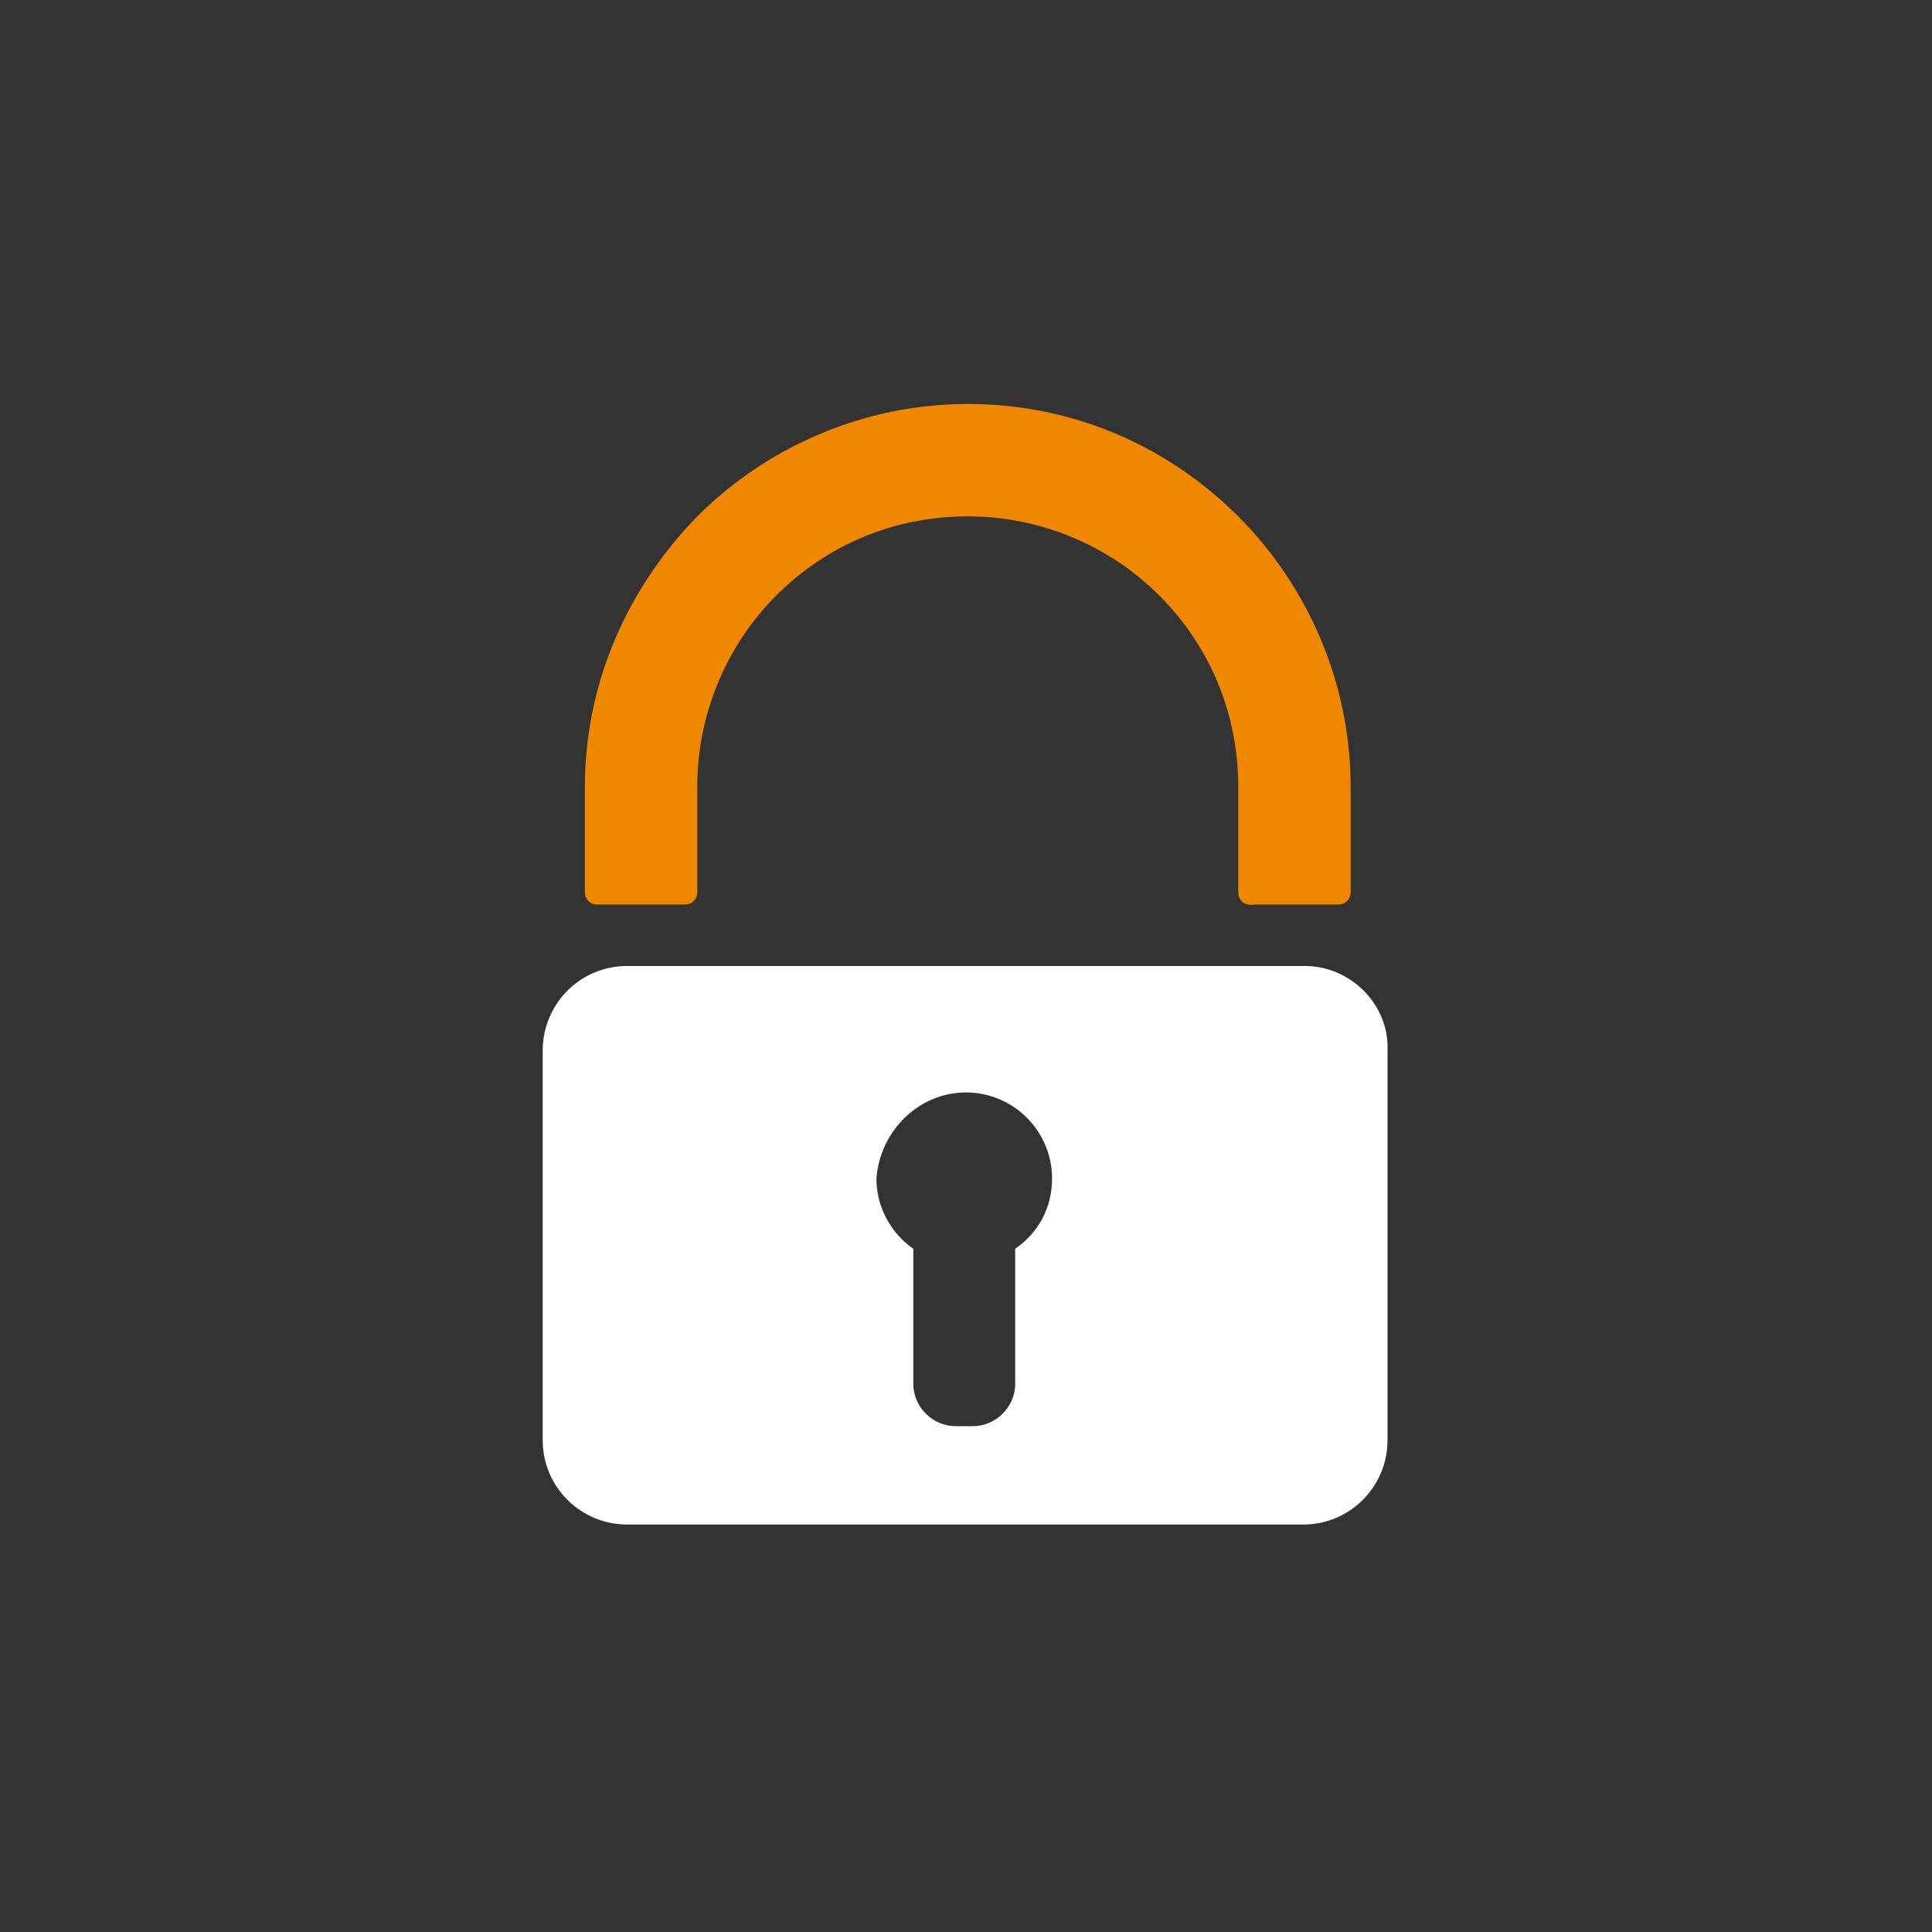
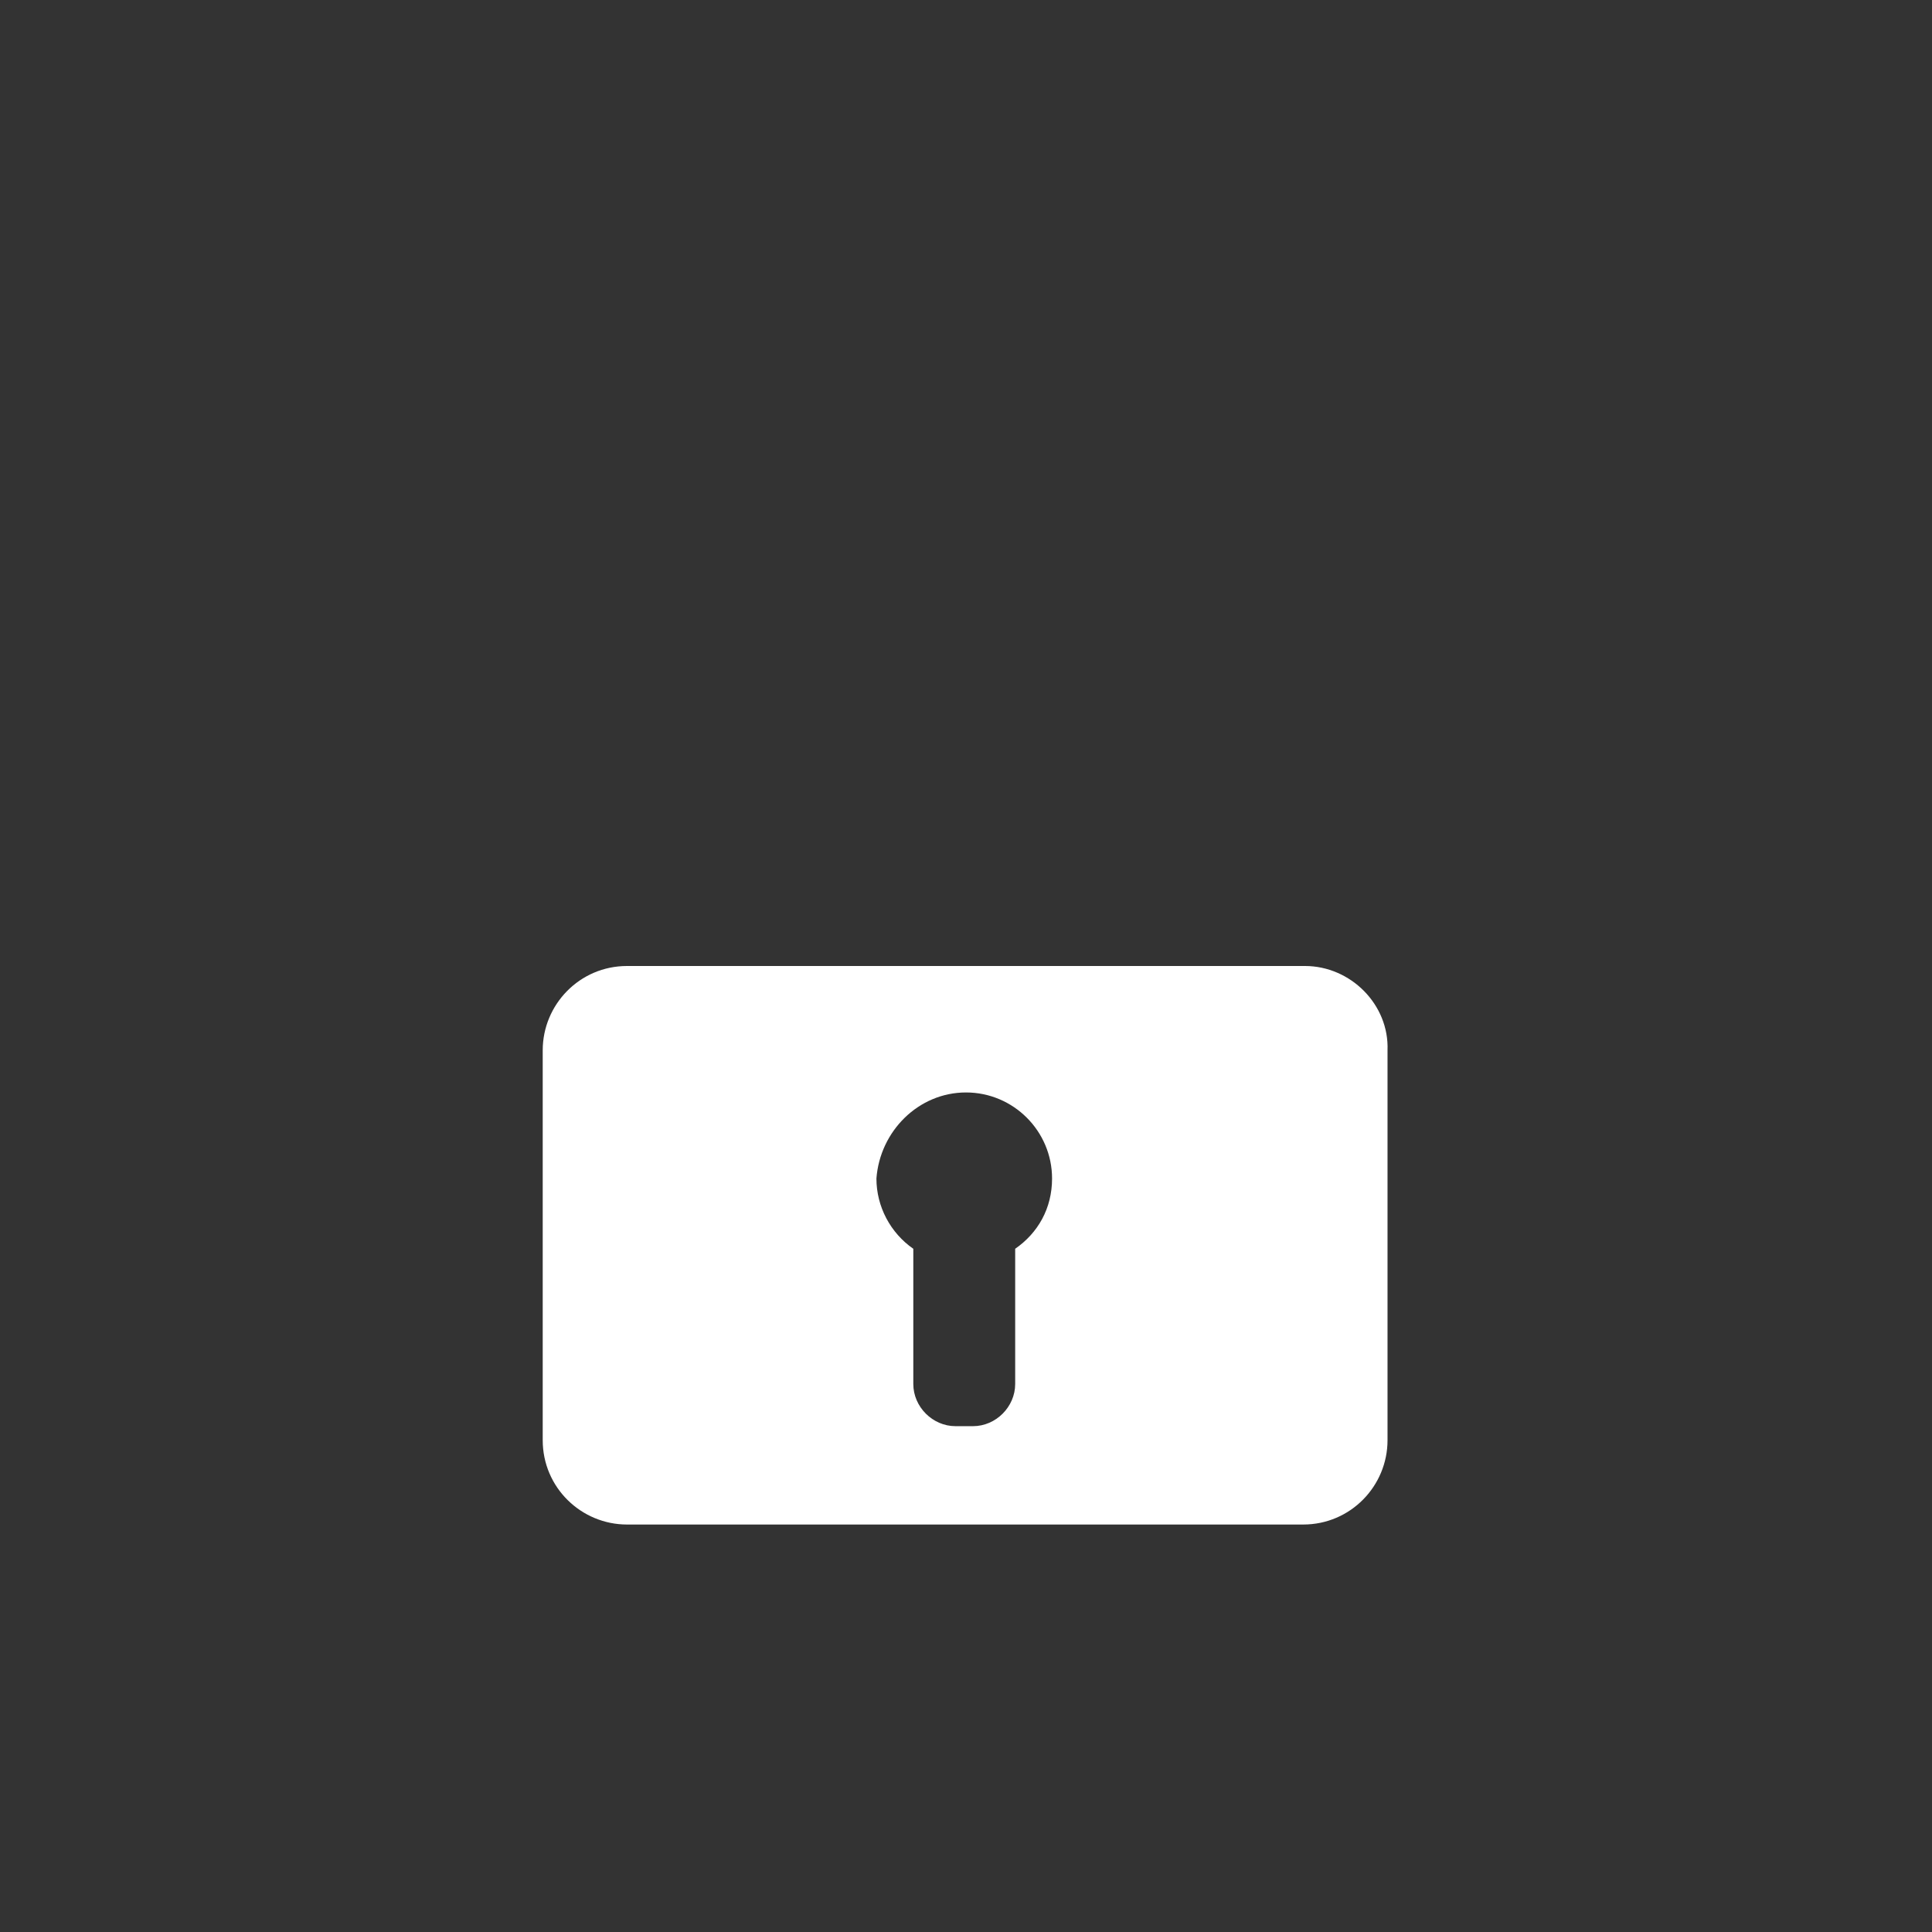
<svg xmlns="http://www.w3.org/2000/svg" enable-background="new 0 0 110 110" viewBox="0 0 110 110">
  <rect x="0" y="0" width="110" height="110" fill="#333333" stroke="none" />
  <g clip-rule="evenodd" fill-rule="evenodd">
    <path d="m74.3 55h-38.6c-2.7 0-4.8 2.2-4.8 4.8v22.2c0 2.7 2.2 4.8 4.8 4.8h38.5c2.7 0 4.8-2.2 4.8-4.8v-22.2c.1-2.6-2.1-4.8-4.7-4.8zm-19.3 7.2c2.7 0 4.9 2.2 4.9 4.9 0 1.7-.8 3.1-2.1 4v7.7c0 1.3-1.1 2.4-2.4 2.4h-1c-1.3 0-2.4-1.1-2.4-2.4v-7.7c-1.3-.9-2.1-2.4-2.1-4 .2-2.7 2.4-4.9 5.1-4.9z" fill="#fff" />
-     <path d="m70.5 50.8v-6c0-4.3-1.7-8.1-4.5-10.9s-6.7-4.5-10.9-4.5c-4.3 0-8.1 1.7-10.9 4.5s-4.5 6.7-4.5 10.9v6c0 .4-.3.7-.7.7h-5c-.4 0-.7-.3-.7-.7v-6c0-6 2.5-11.4 6.4-15.4 3.9-3.9 9.4-6.4 15.4-6.4s11.4 2.4 15.4 6.4c3.9 3.9 6.4 9.4 6.4 15.4v6c0 .4-.3.7-.7.7h-4.8c-.6.1-.9-.3-.9-.7z" fill="#f08700" />
  </g>
</svg>